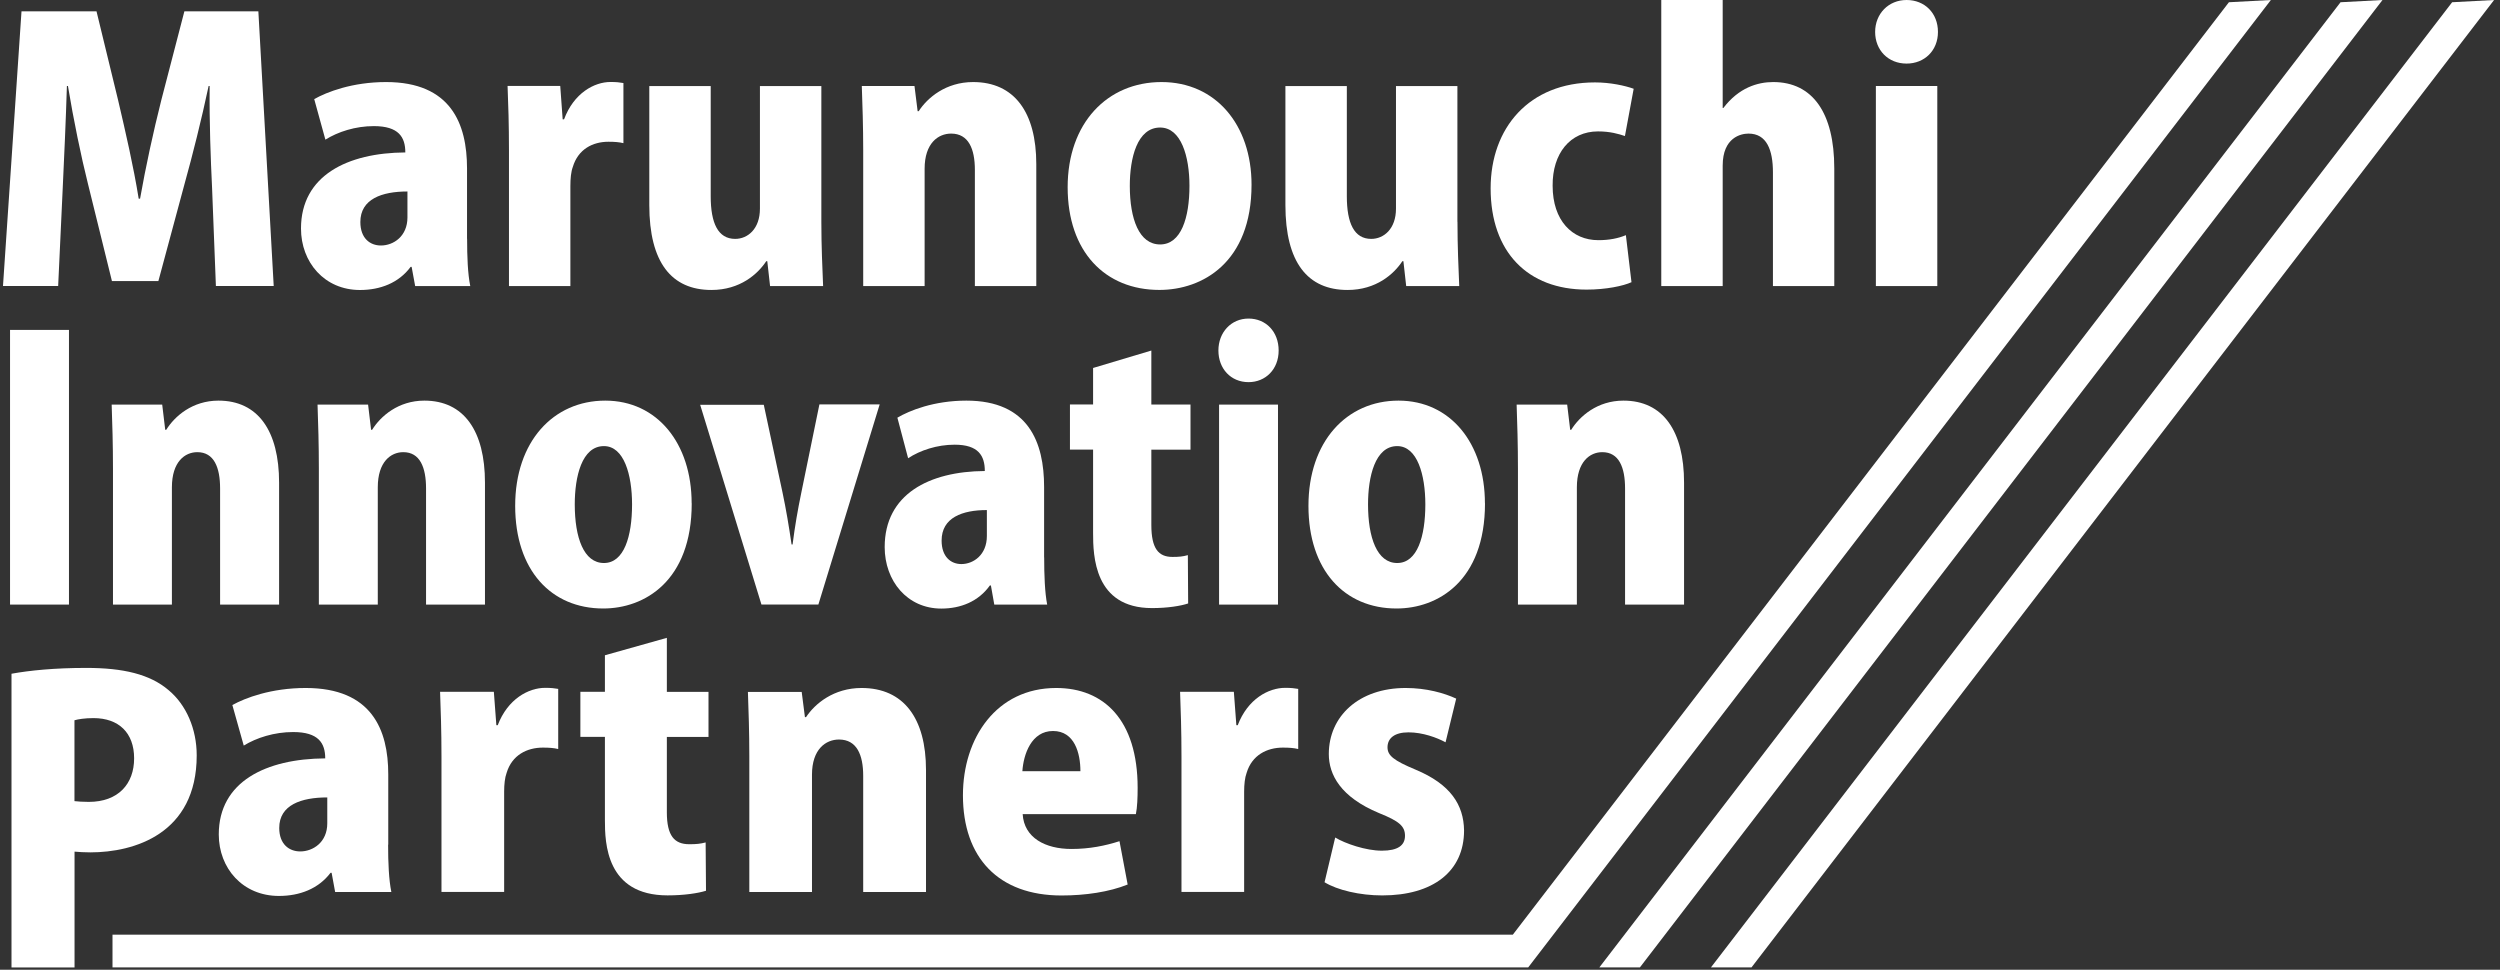
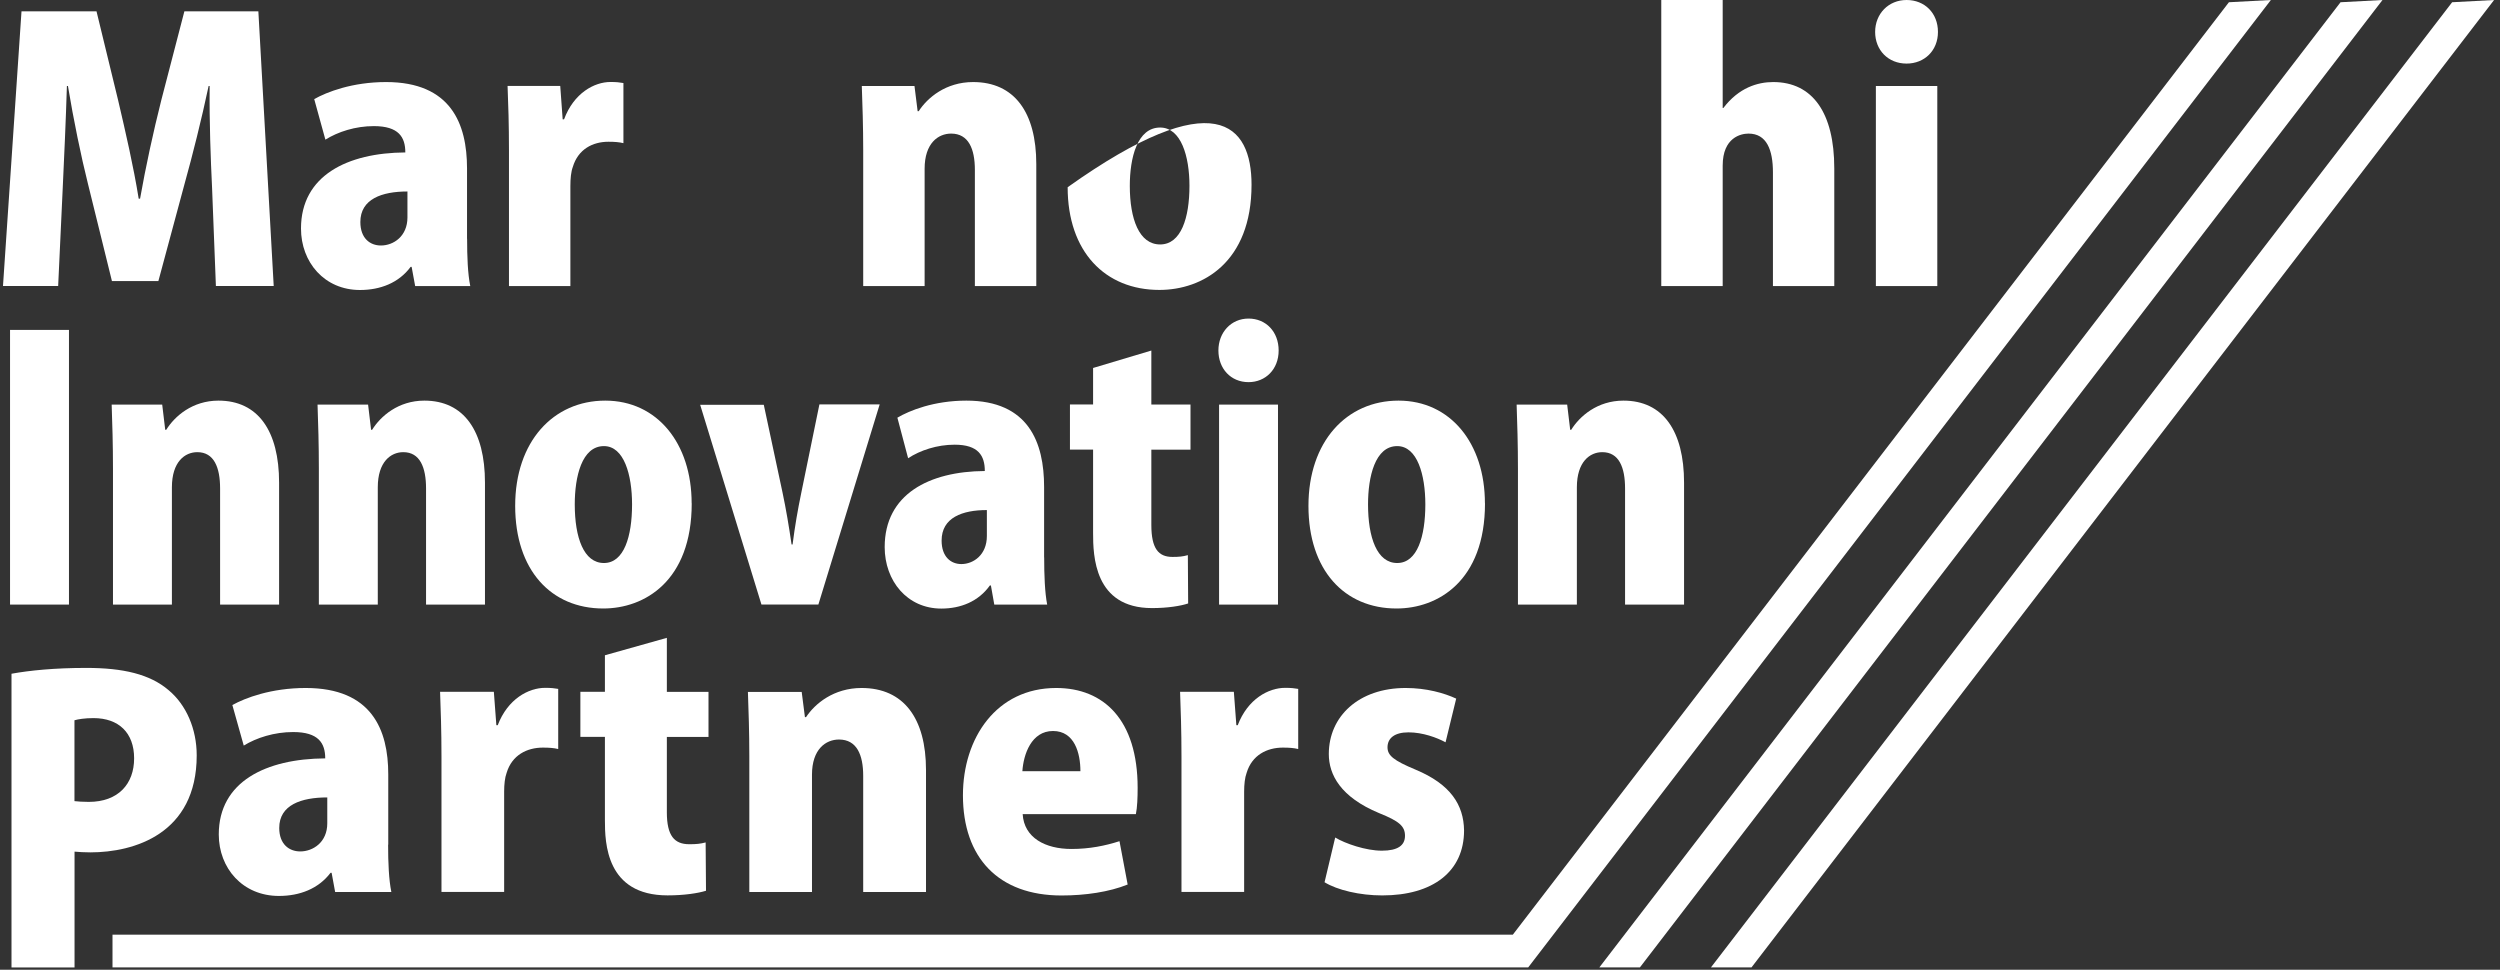
<svg xmlns="http://www.w3.org/2000/svg" width="281" height="109" viewBox="0 0 281 109" fill="none">
  <rect x="0" y="0" width="281" height="109" fill="#333333" stroke="none" />
  <g clip-path="url(#clip0_42_173)">
    <path d="M30.774 32.148H24.267L23.837 21.125C23.68 17.846 23.523 13.735 23.565 9.665H23.449C22.665 13.382 21.608 17.569 20.782 20.528L17.801 31.593H12.582L9.874 20.612C9.13 17.653 8.263 13.466 7.636 9.665H7.52C7.404 13.499 7.206 17.855 7.049 21.167L6.537 32.148H0.336L2.417 1.274H10.848L13.276 11.263C14.134 14.937 15.002 18.687 15.588 22.328H15.745C16.372 18.771 17.231 14.819 18.139 11.221L20.724 1.274H29.04L30.765 32.148H30.774Z" fill="white" />
    <path d="M52.502 26.837C52.502 28.838 52.577 30.789 52.858 32.151H46.664L46.268 29.998H46.152C44.823 31.798 42.742 32.596 40.463 32.596C36.466 32.596 33.832 29.477 33.832 25.685C33.832 19.732 39.051 17.176 45.558 17.134C45.558 15.419 44.815 14.175 42.024 14.175C39.943 14.175 37.986 14.814 36.574 15.697L35.318 11.14C36.73 10.341 39.596 9.223 43.394 9.223C50.694 9.223 52.494 13.931 52.494 18.925V26.837H52.502ZM45.797 21.523C42.932 21.523 40.504 22.364 40.504 24.954C40.504 26.795 41.602 27.594 42.816 27.594C44.228 27.594 45.797 26.559 45.797 24.441V21.523Z" fill="white" />
    <path d="M70.073 16.092C69.602 15.975 69.09 15.933 68.388 15.933C66.621 15.933 64.978 16.773 64.384 18.766C64.185 19.287 64.111 20.086 64.111 20.885V32.151H57.208V16.933C57.208 13.974 57.133 11.704 57.051 9.66H62.971L63.244 13.41H63.401C64.499 10.451 66.811 9.215 68.62 9.215C69.289 9.215 69.635 9.257 70.073 9.333V16.084V16.092Z" fill="white" />
-     <path d="M92.32 24.925C92.32 27.683 92.436 30.155 92.518 32.156H86.556L86.242 29.356H86.127C85.185 30.794 83.187 32.593 79.966 32.593C75.491 32.593 72.981 29.516 72.981 23.051V9.674H79.884V22.058C79.884 25.094 80.71 26.851 82.634 26.851C84.046 26.851 85.416 25.733 85.416 23.454V9.674H92.32V24.934V24.925Z" fill="white" />
    <path d="M116.479 32.151H109.576V19.093C109.576 16.739 108.866 15.016 106.908 15.016C105.455 15.016 103.927 16.092 103.927 18.967V32.151H97.024V16.857C97.024 14.183 96.942 11.787 96.867 9.668H102.788L103.143 12.502H103.259C104.241 10.98 106.322 9.223 109.378 9.223C114.01 9.223 116.479 12.619 116.479 18.446V32.142V32.151Z" fill="white" />
-     <path d="M140.673 20.767C140.673 29.511 135.14 32.588 130.318 32.588C124.199 32.588 120.004 28.275 120.004 21.044C120.004 13.813 124.48 9.223 130.557 9.223C136.635 9.223 140.673 14.015 140.673 20.767ZM130.4 14.335C127.816 14.335 126.99 17.765 126.99 20.884C126.99 24.634 128.047 27.476 130.4 27.476C132.754 27.476 133.695 24.483 133.695 20.884C133.695 17.572 132.754 14.335 130.4 14.335Z" fill="white" />
-     <path d="M163.82 24.925C163.82 27.683 163.935 30.155 164.018 32.156H158.056L157.742 29.356H157.627C156.685 30.794 154.687 32.593 151.466 32.593C146.991 32.593 144.48 29.516 144.48 23.051V9.674H151.384V22.058C151.384 25.094 152.21 26.851 154.125 26.851C155.537 26.851 156.908 25.733 156.908 23.454V9.674H163.812V24.934L163.82 24.925Z" fill="white" />
-     <path d="M183.393 31.712C182.452 32.149 180.495 32.552 178.331 32.552C171.742 32.552 167.547 28.357 167.547 21.168C167.547 14.375 171.866 9.263 179.273 9.263C180.999 9.263 182.642 9.624 183.625 9.977L182.642 15.291C181.94 15.056 180.99 14.77 179.62 14.77C176.482 14.77 174.483 17.242 174.516 20.882C174.516 24.792 176.713 26.995 179.653 26.995C180.866 26.995 181.89 26.793 182.749 26.431L183.377 31.703L183.393 31.712Z" fill="white" />
+     <path d="M140.673 20.767C140.673 29.511 135.14 32.588 130.318 32.588C124.199 32.588 120.004 28.275 120.004 21.044C136.635 9.223 140.673 14.015 140.673 20.767ZM130.4 14.335C127.816 14.335 126.99 17.765 126.99 20.884C126.99 24.634 128.047 27.476 130.4 27.476C132.754 27.476 133.695 24.483 133.695 20.884C133.695 17.572 132.754 14.335 130.4 14.335Z" fill="white" />
    <path d="M206.182 32.151H199.278V19.372C199.278 16.858 198.576 15.016 196.537 15.016C195.678 15.016 193.63 15.454 193.63 18.615V32.151H186.727V0H193.63V12.141H193.704C195.43 9.862 197.552 9.223 199.311 9.223C203.746 9.223 206.173 12.696 206.173 18.926V32.143L206.182 32.151Z" fill="white" />
    <path d="M214.3 7.147C212.219 7.147 210.766 5.625 210.766 3.59C210.766 1.555 212.26 0 214.3 0C216.34 0 217.826 1.48 217.826 3.59C217.826 5.7 216.298 7.147 214.3 7.147ZM217.752 32.151H210.848V9.669H217.752V32.151Z" fill="white" />
    <path d="M1.129 37.082H7.752V67.955H1.129V37.082Z" fill="white" />
    <path d="M31.362 67.958H24.739V54.901C24.739 52.547 24.062 50.823 22.179 50.823C20.784 50.823 19.322 51.899 19.322 54.775V67.958H12.699V52.664C12.699 49.991 12.625 47.595 12.551 45.476H18.232L18.571 48.309H18.686C19.628 46.788 21.626 45.03 24.557 45.03C29 45.03 31.37 48.427 31.37 54.254V67.95L31.362 67.958Z" fill="white" />
    <path d="M54.511 67.958H47.888V54.901C47.888 52.547 47.211 50.823 45.328 50.823C43.932 50.823 42.463 51.899 42.463 54.775V67.958H35.84V52.664C35.84 49.991 35.766 47.595 35.691 45.476H41.373L41.711 48.309H41.827C42.768 46.788 44.767 45.03 47.698 45.03C52.141 45.03 54.511 48.427 54.511 54.254V67.95V67.958Z" fill="white" />
    <path d="M77.749 56.574C77.749 65.318 72.44 68.395 67.807 68.395C61.936 68.395 57.906 64.082 57.906 56.852C57.906 49.621 62.2 45.03 68.03 45.03C73.86 45.03 77.741 49.823 77.741 56.574H77.749ZM67.882 50.142C65.396 50.142 64.603 53.573 64.603 56.692C64.603 60.442 65.619 63.283 67.882 63.283C70.144 63.283 71.044 60.29 71.044 56.692C71.044 53.379 70.144 50.142 67.882 50.142Z" fill="white" />
    <path d="M98.873 45.465L91.986 67.948H85.586L78.699 45.499H85.85L87.956 55.361C88.369 57.32 88.674 59.153 88.972 61.196H89.087C89.352 59.12 89.649 57.404 90.07 55.361L92.101 45.457H98.881L98.873 45.465Z" fill="white" />
    <path d="M117.365 62.645C117.365 64.646 117.439 66.596 117.703 67.958H111.758L111.378 65.806H111.262C109.983 67.605 107.984 68.404 105.804 68.404C101.964 68.404 99.438 65.285 99.438 61.493C99.438 55.54 104.442 52.984 110.693 52.942C110.693 51.227 109.974 49.983 107.307 49.983C105.309 49.983 103.426 50.621 102.072 51.504L100.866 46.947C102.22 46.148 104.97 45.03 108.62 45.03C115.622 45.03 117.357 49.739 117.357 54.733V62.645H117.365ZM110.924 57.331C108.174 57.331 105.837 58.172 105.837 60.761C105.837 62.602 106.894 63.401 108.058 63.401C109.413 63.401 110.924 62.367 110.924 60.248V57.331Z" fill="white" />
    <path d="M122.863 41.36L129.411 39.401V45.472H133.812V50.542H129.411V59.008C129.411 61.648 130.204 62.598 131.781 62.598C132.533 62.598 132.945 62.556 133.515 62.397L133.548 67.828C132.722 68.106 131.253 68.349 129.485 68.349C122.97 68.349 122.863 62.439 122.863 59.883V50.533H120.262V45.463H122.863V41.352V41.36Z" fill="white" />
    <path d="M140.335 42.953C138.336 42.953 136.949 41.431 136.949 39.397C136.949 37.362 138.378 35.807 140.335 35.807C142.292 35.807 143.72 37.286 143.72 39.397C143.72 41.507 142.251 42.953 140.335 42.953ZM143.646 67.958H137.024V45.476H143.646V67.958Z" fill="white" />
    <path d="M166.913 56.574C166.913 65.318 161.604 68.395 156.971 68.395C151.1 68.395 147.07 64.082 147.07 56.852C147.07 49.621 151.364 45.03 157.194 45.03C163.024 45.03 166.905 49.823 166.905 56.574H166.913ZM157.046 50.142C154.56 50.142 153.767 53.573 153.767 56.692C153.767 60.442 154.783 63.283 157.046 63.283C159.308 63.283 160.208 60.29 160.208 56.692C160.208 53.379 159.308 50.142 157.046 50.142Z" fill="white" />
    <path d="M189.28 67.958H182.657V54.901C182.657 52.547 181.98 50.823 180.097 50.823C178.702 50.823 177.24 51.899 177.24 54.775V67.958H170.617V52.664C170.617 49.991 170.543 47.595 170.469 45.476H176.15L176.489 48.309H176.604C177.546 46.788 179.544 45.03 182.475 45.03C186.918 45.03 189.288 48.427 189.288 54.254V67.95L189.28 67.958Z" fill="white" />
    <path d="M1.293 75.729C3.316 75.359 6.14 75.073 9.699 75.073C13.82 75.073 16.85 75.771 18.956 77.579C20.938 79.227 22.11 81.942 22.11 84.902C22.11 93.747 15.042 95.807 10.153 95.807C9.468 95.807 8.857 95.765 8.378 95.723V108.746H1.293V75.729ZM8.362 90.047C8.807 90.09 9.253 90.132 9.98 90.132C13.291 90.132 15.075 88.114 15.075 85.238C15.075 82.363 13.341 80.715 10.508 80.715C9.534 80.715 8.766 80.841 8.37 80.959V90.047H8.362Z" fill="white" />
    <path d="M43.624 94.944C43.624 96.945 43.706 98.896 43.987 100.258H37.67L37.274 98.106H37.15C35.787 99.905 33.673 100.704 31.353 100.704C27.274 100.704 24.59 97.584 24.59 93.793C24.59 87.84 29.908 85.284 36.555 85.242C36.555 83.527 35.795 82.282 32.955 82.282C30.833 82.282 28.834 82.921 27.397 83.804L26.117 79.247C27.554 78.448 30.477 77.33 34.359 77.33C41.799 77.33 43.64 82.038 43.64 87.033V94.944H43.624ZM36.786 89.631C33.863 89.631 31.386 90.471 31.386 93.061C31.386 94.902 32.509 95.701 33.748 95.701C35.184 95.701 36.786 94.667 36.786 92.548V89.631Z" fill="white" />
    <path d="M62.743 84.191C62.264 84.073 61.744 84.031 61.026 84.031C59.225 84.031 57.549 84.872 56.946 86.865C56.748 87.386 56.666 88.185 56.666 88.984V100.25H49.622V85.032C49.622 82.072 49.539 79.802 49.465 77.759H55.509L55.79 81.509H55.947C57.07 78.549 59.424 77.314 61.265 77.314C61.942 77.314 62.306 77.356 62.743 77.431V84.183V84.191Z" fill="white" />
    <path d="M67.992 73.652L74.954 71.693V77.764H79.636V82.834H74.954V91.3C74.954 93.94 75.796 94.89 77.472 94.89C78.273 94.89 78.711 94.848 79.314 94.689L79.355 100.12C78.471 100.398 76.911 100.641 75.036 100.641C68.116 100.641 67.992 94.731 67.992 92.175V82.825H65.234V77.755H67.992V73.644V73.652Z" fill="white" />
    <path d="M104.066 100.258H97.023V87.201C97.023 84.847 96.304 83.123 94.306 83.123C92.828 83.123 91.267 84.199 91.267 87.075V100.258H84.223V84.964C84.223 82.291 84.141 79.894 84.066 77.776H90.111L90.474 80.609H90.598C91.597 79.087 93.72 77.33 96.841 77.33C101.564 77.33 104.083 80.727 104.083 86.553V100.25L104.066 100.258Z" fill="white" />
    <path d="M126.756 99.417C124.675 100.258 121.992 100.653 119.316 100.653C112.239 100.653 108.234 96.416 108.234 89.387C108.234 82.955 111.992 77.33 118.713 77.33C124.073 77.33 127.871 80.92 127.871 88.555C127.871 89.631 127.83 90.749 127.673 91.506H114.948C115.105 94.179 117.508 95.424 120.431 95.424C122.471 95.424 124.229 95.062 125.831 94.549L126.748 99.417H126.756ZM121.438 86.68C121.438 84.678 120.794 82.165 118.358 82.165C115.922 82.165 115.039 84.796 114.915 86.68H121.438Z" fill="white" />
    <path d="M145.919 84.191C145.44 84.073 144.92 84.031 144.201 84.031C142.401 84.031 140.725 84.872 140.122 86.865C139.924 87.386 139.841 88.185 139.841 88.984V100.25H132.798V85.032C132.798 82.072 132.715 79.802 132.641 77.759H138.685L138.966 81.509H139.123C140.246 78.549 142.599 77.314 144.441 77.314C145.118 77.314 145.481 77.356 145.919 77.431V84.183V84.191Z" fill="white" />
    <path d="M162.479 83.434C161.521 82.913 159.919 82.316 158.317 82.316C156.715 82.316 155.956 82.997 155.956 83.997C155.956 84.914 156.633 85.477 159.118 86.511C163.041 88.151 164.519 90.463 164.56 93.338C164.56 97.971 161.042 100.645 155.361 100.645C152.843 100.645 150.324 100.048 148.879 99.165L150.076 94.137C151.199 94.818 153.52 95.617 155.32 95.617C157.12 95.617 157.921 95.02 157.921 93.944C157.921 92.868 157.285 92.304 154.998 91.388C150.679 89.589 149.358 87.075 149.358 84.754C149.358 80.517 152.719 77.33 157.995 77.33C160.316 77.33 162.314 77.893 163.677 78.524L162.479 83.434Z" fill="white" />
    <path d="M255.246 0L250.53 0.252L170.043 105.055H12.645V108.738H171.769L255.246 0Z" fill="white" />
    <path d="M184.324 108.738L267.792 0L263.077 0.252L179.766 108.738H184.324Z" fill="white" />
    <path d="M196.867 108.738L280.335 0L275.62 0.252L192.309 108.738H196.867Z" fill="white" />
  </g>
  <defs>
    <clipPath id="clip0_42_173">
      <rect width="280" height="108.738" fill="white" transform="translate(0.336)" />
    </clipPath>
  </defs>
</svg>